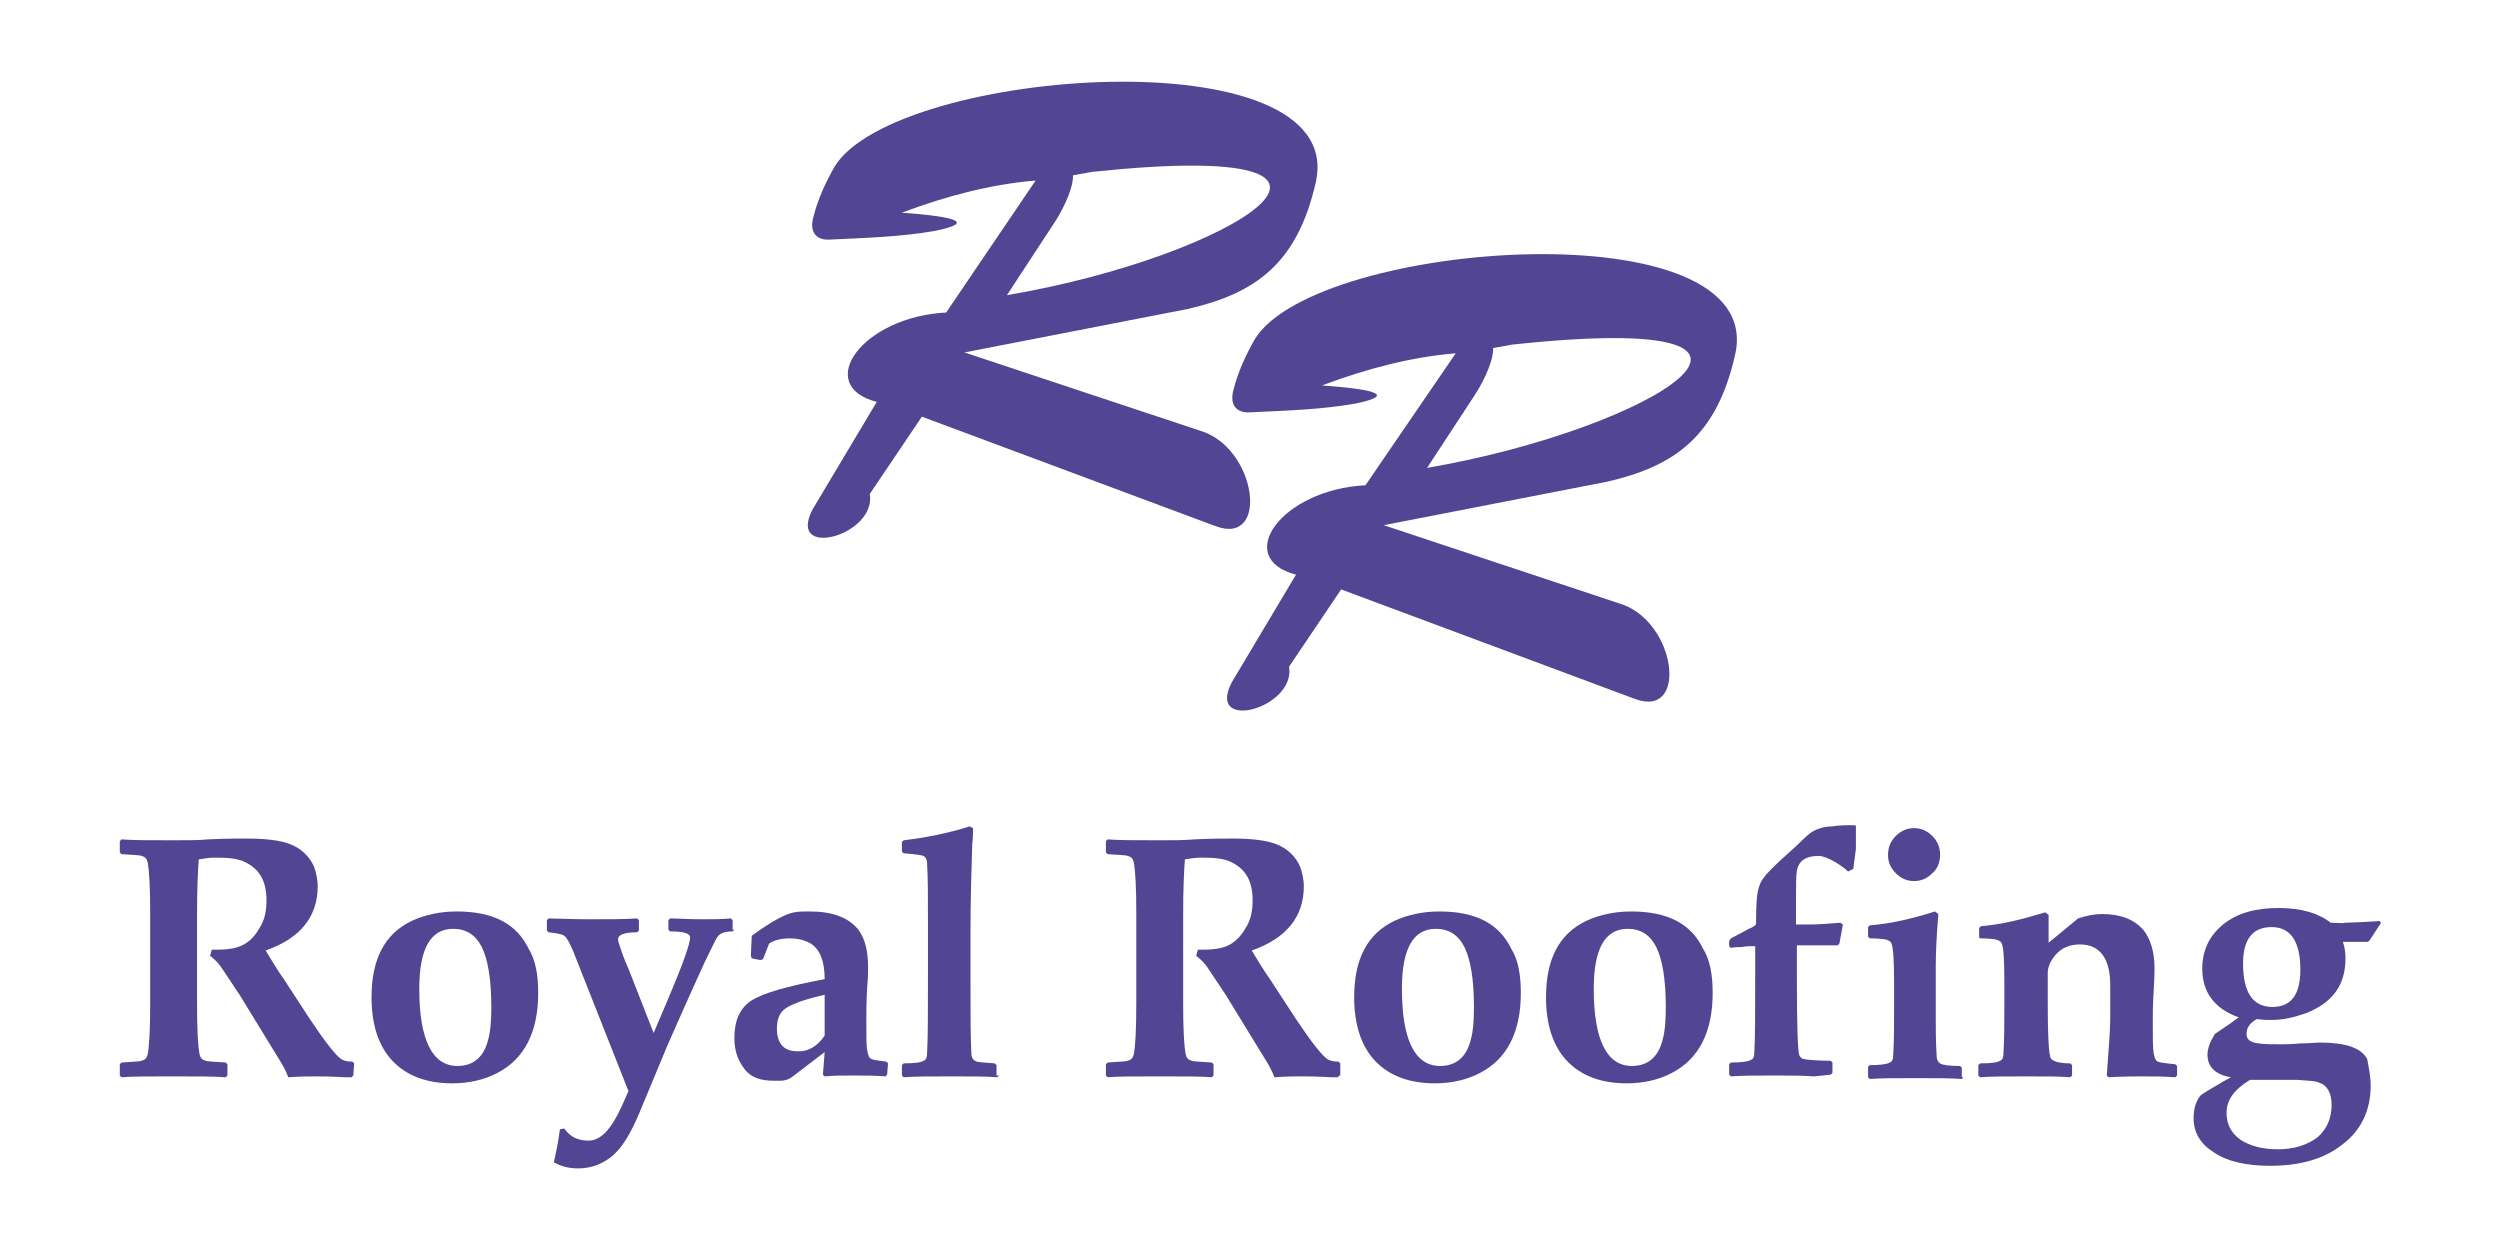
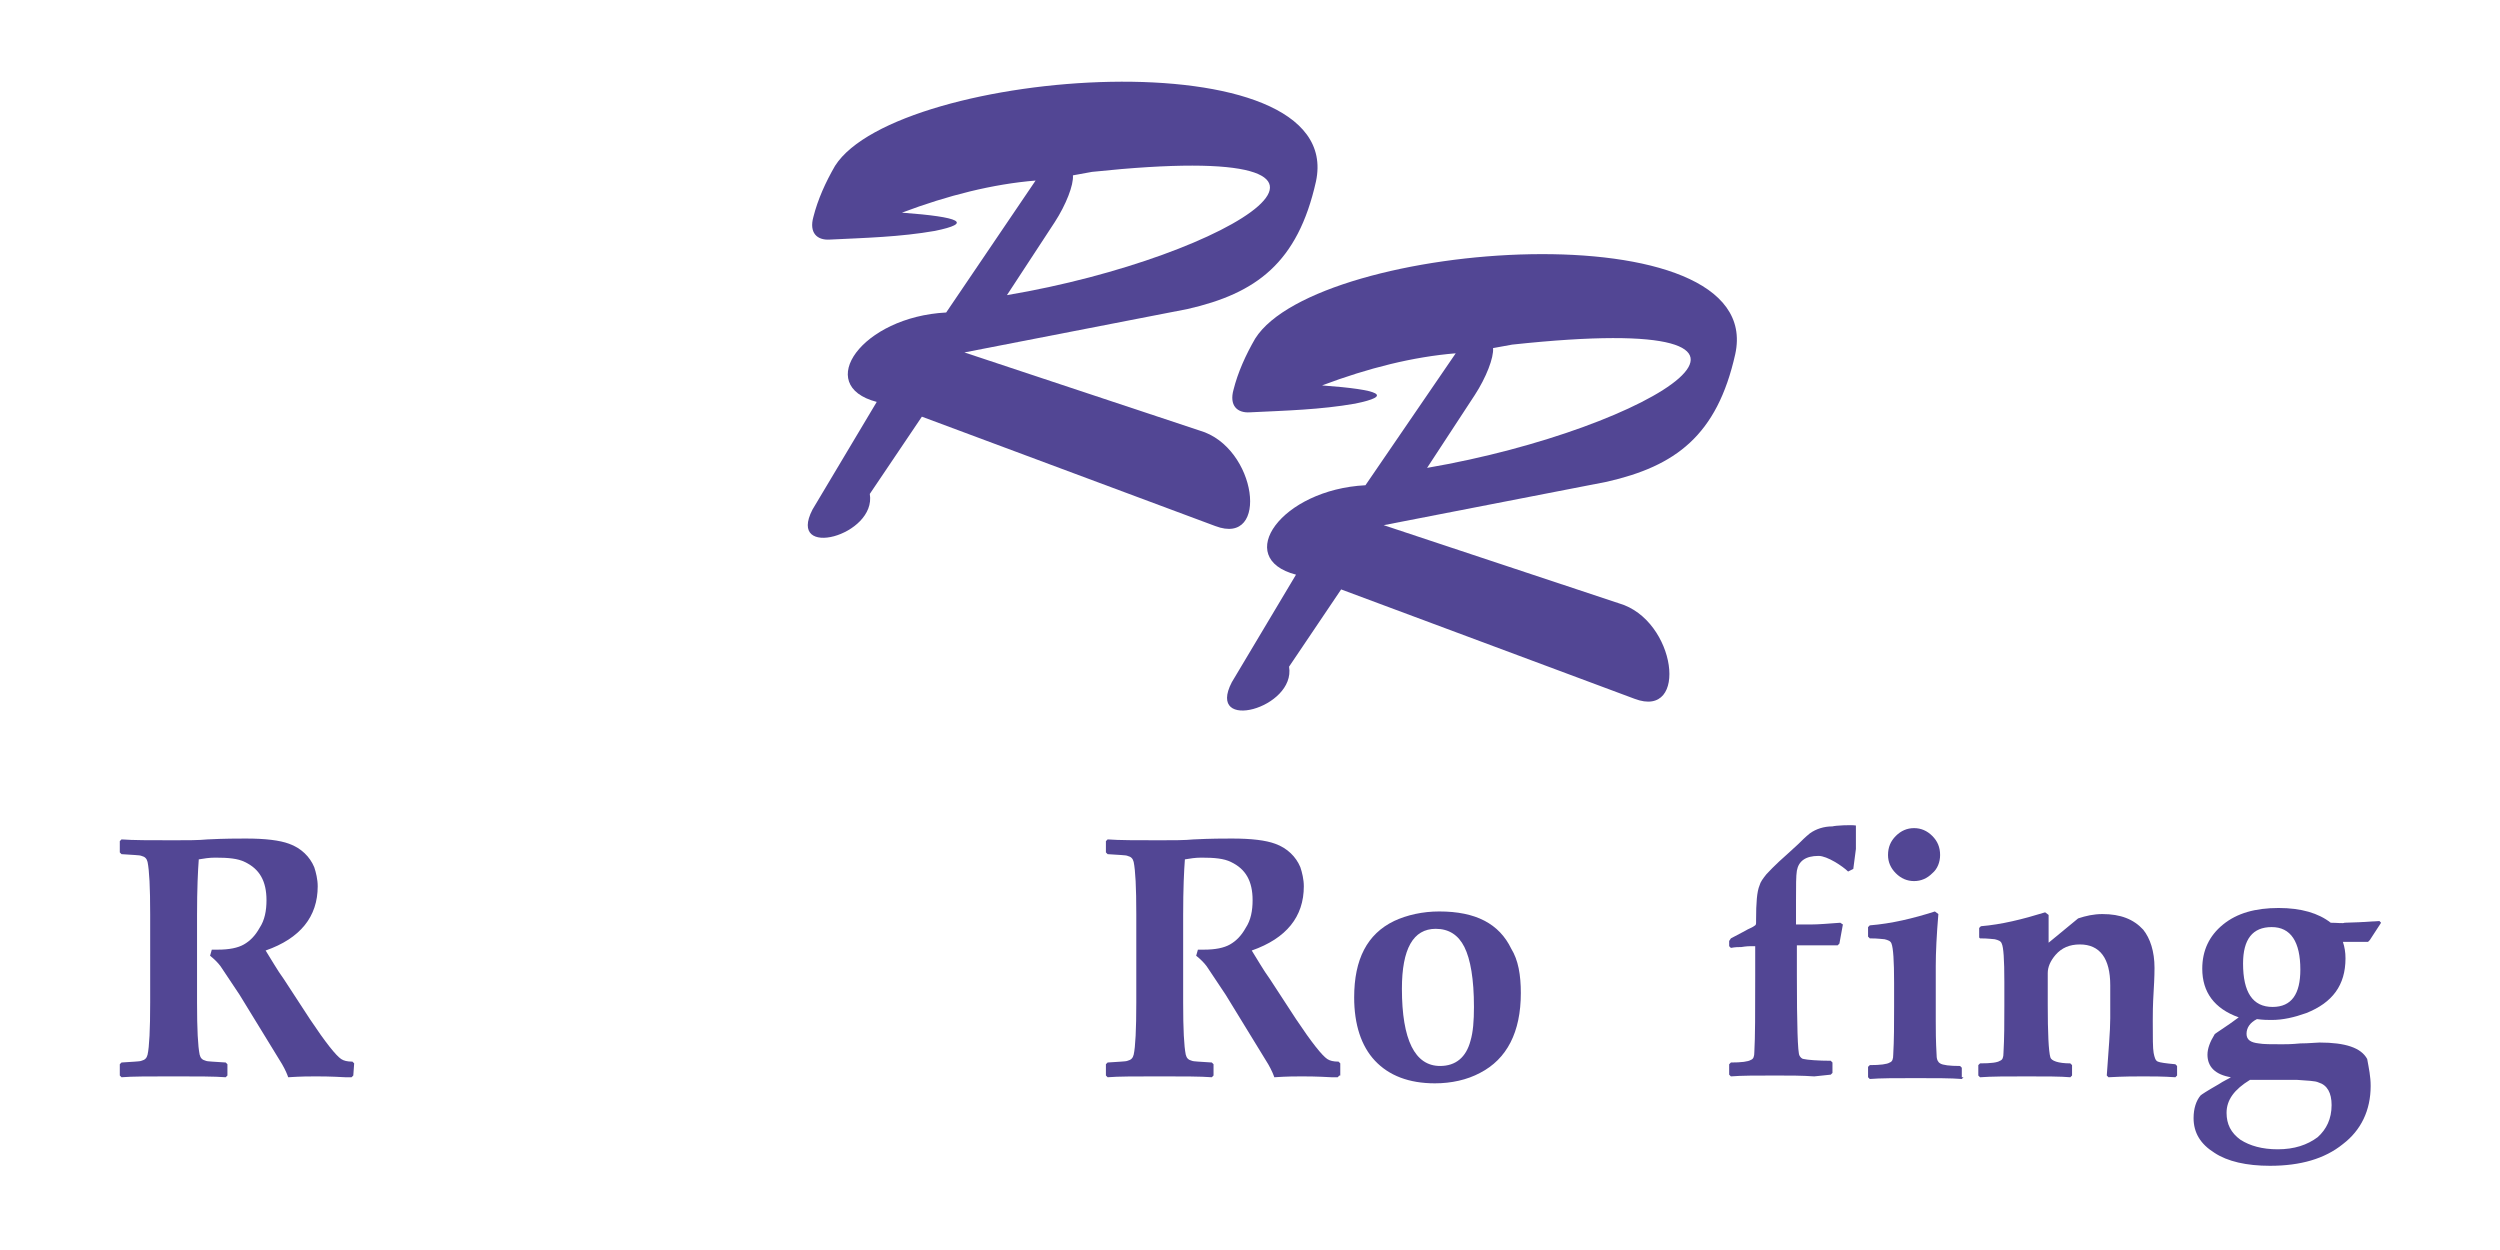
<svg xmlns="http://www.w3.org/2000/svg" version="1.1" id="Layer_1" x="0px" y="0px" viewBox="0 0 288 144" style="enable-background:new 0 0 288 144;" xml:space="preserve">
  <style type="text/css">
	.st0{fill:#524694;}
</style>
  <g id="Layer_1_1_">
</g>
  <g id="Layer_2_1_">
    <g>
      <path class="st0" d="M40.7,123.9l-0.2,0.2c-0.1,0-0.3,0-0.7,0c-1.8-0.1-2.9-0.1-3.4-0.1c-0.7,0-1.7,0-3.2,0.1    c-0.1-0.3-0.3-0.8-0.7-1.5l-4.9-8l-2.2-3.3c-0.3-0.4-0.7-0.8-1.2-1.2l0.2-0.7c0.3,0,0.5,0,0.7,0c1.3,0,2.3-0.2,3-0.6    s1.3-1,1.8-1.9c0.6-0.9,0.8-2,0.8-3.2c0-2.2-0.8-3.6-2.5-4.4c-0.8-0.4-1.9-0.5-3.4-0.5c-0.7,0-1.3,0.1-1.9,0.2    c-0.1,1.3-0.2,3.4-0.2,6.4v10.1c0,3.1,0.1,5,0.3,6c0.1,0.4,0.3,0.6,0.7,0.7c0.2,0.1,1,0.1,2.3,0.2l0.2,0.2v1.3l-0.2,0.2    c-1.3-0.1-3.3-0.1-6-0.1c-2.8,0-4.8,0-6,0.1l-0.2-0.2v-1.3l0.2-0.2c1.3-0.1,2.1-0.1,2.3-0.2c0.4-0.1,0.6-0.3,0.7-0.7    c0.2-0.9,0.3-2.9,0.3-6v-10.2c0-3.1-0.1-5-0.3-6c-0.1-0.4-0.3-0.6-0.7-0.7c-0.2-0.1-1-0.1-2.3-0.2l-0.2-0.2v-1.3l0.2-0.2    c1.3,0.1,3.3,0.1,6,0.1c1.6,0,2.9,0,3.9-0.1c2-0.1,3.5-0.1,4.4-0.1c2.3,0,3.9,0.2,5,0.6c1.4,0.5,2.4,1.5,2.9,2.7    c0.2,0.6,0.4,1.4,0.4,2.2c0,3.5-2,6-6,7.4c0.7,1.1,1.3,2.2,2.1,3.3l3,4.6c1.8,2.7,3,4.2,3.6,4.6c0.3,0.2,0.7,0.3,1.3,0.3l0.2,0.2    L40.7,123.9L40.7,123.9z" />
-       <path class="st0" d="M62,114.4c0,4.5-1.6,7.6-4.7,9.2c-1.5,0.8-3.3,1.2-5.2,1.2c-3,0-5.3-0.9-6.9-2.6s-2.4-4.2-2.4-7.3    c0-4.4,1.5-7.3,4.6-8.8c1.5-0.7,3.3-1.1,5.2-1.1c4.2,0,6.9,1.4,8.3,4.3C61.7,110.6,62,112.3,62,114.4z M56.6,116    c0-3.2-0.4-5.5-1.1-6.9c-0.7-1.4-1.8-2.1-3.3-2.1c-2.6,0-3.9,2.3-3.9,6.9c0,5.9,1.5,8.9,4.4,8.9c1.8,0,3-1,3.5-2.9    C56.5,118.9,56.6,117.6,56.6,116z" />
-       <path class="st0" d="M84.6,107.1l-0.2,0.2c-0.9,0-1.5,0.2-1.8,0.7c-0.2,0.3-0.6,1.2-1.4,2.8c-1.7,3.7-3.1,6.9-4.3,9.6l-3.2,7.7    c-1,2.4-2,4.1-3.2,5.1c-1.1,0.9-2.4,1.4-3.9,1.4c-1,0-1.9-0.2-2.8-0.7c0.2-0.9,0.5-2.2,0.7-3.8L65,130c0.7,1,1.6,1.4,2.8,1.4    c1.4,0,2.6-1.3,3.8-3.9l0.8-1.8L66,109.5c-0.4-0.9-0.7-1.5-1-1.7s-0.9-0.3-1.8-0.4l-0.2-0.2V106l0.2-0.2c0.8,0,2.4,0.1,4.8,0.1    c2.2,0,4,0,5.4-0.1l0.2,0.2v1.2l-0.2,0.2c-1.5,0-2.2,0.3-2.2,0.8c0,0.2,0.1,0.5,0.2,0.8c0.2,0.6,0.5,1.5,1,2.6l2.9,7.4l1.7-4    c1.7-4,2.5-6.3,2.5-7c0-0.5-0.8-0.7-2.3-0.7l-0.2-0.2V106l0.2-0.2c0.8,0,2,0.1,3.8,0.1c1,0,2.1,0,3.2-0.1l0.2,0.2v1.1H84.6z" />
-       <path class="st0" d="M102.2,123.8L102,124c-1.1-0.1-2.4-0.1-3.8-0.1c-1.1,0-2.2,0-3.2,0.1l-0.2-0.2l0.2-2.6l-3.8,2.9    c-0.3,0.2-0.7,0.4-1.3,0.4c-0.2,0-0.5,0-0.8,0c-1.5,0-2.6-0.4-3.3-1.3s-1.2-2-1.2-3.6c0-2,0.6-3.4,1.9-4.3    c1.4-0.9,4.2-1.7,8.5-2.5c0-2-0.5-3.4-1.6-4.1c-0.7-0.4-1.5-0.6-2.4-0.6c-1,0-1.8,0.2-2.4,0.6l-0.7,1.8l-0.3,0.1l-1-0.2l-0.1-0.3    l0.1-2.3c2.2-1.6,3.8-2.5,4.9-2.7c0.5-0.1,1.1-0.1,1.8-0.1c2.6,0,4.4,0.7,5.5,2c0.8,1,1.2,2.4,1.2,4.4c0,0.5,0,1.3-0.1,2.3    c-0.1,1.8-0.1,3-0.1,3.6c0,1.9,0,3.2,0.1,3.7s0.2,0.9,0.5,1c0.2,0.1,0.8,0.2,1.7,0.3l0.2,0.2L102.2,123.8L102.2,123.8z M95,119.3    v-4.7c-2.2,0.5-3.6,1-4.4,1.5s-1.1,1.3-1.1,2.4c0,1.7,0.8,2.6,2.3,2.6C93.1,121.2,94.2,120.5,95,119.3z" />
-       <path class="st0" d="M115.1,123.9l-0.2,0.2c-1.2-0.1-3-0.1-5.4-0.1s-4.1,0-5.4,0.1l-0.2-0.2v-1.2l0.2-0.2c1.3,0,2-0.1,2.3-0.3    c0.3-0.1,0.4-0.4,0.4-0.9c0.1-1.7,0.1-4.6,0.1-8.8V106c0-2.7,0-4.9-0.1-6.5c0-0.5-0.2-0.8-0.4-0.9c-0.3-0.1-1-0.2-2.3-0.3    l-0.2-0.2V97l0.2-0.2c2.5-0.3,5.1-0.8,7.6-1.6l0.4,0.2c0,0.3,0,1-0.1,1.9c-0.1,3.1-0.2,6.5-0.2,10.2v5c0,4.2,0,7.1,0.1,8.8    c0,0.5,0.2,0.8,0.4,0.9c0.3,0.2,1.1,0.2,2.3,0.3l0.2,0.2v1.2H115.1z" />
      <path class="st0" d="M154.3,123.9l-0.2,0.2c-0.1,0-0.3,0-0.7,0c-1.8-0.1-2.9-0.1-3.4-0.1c-0.7,0-1.7,0-3.2,0.1    c-0.1-0.3-0.3-0.8-0.7-1.5l-4.9-8l-2.2-3.3c-0.3-0.4-0.7-0.8-1.2-1.2l0.2-0.7c0.3,0,0.5,0,0.7,0c1.3,0,2.3-0.2,3-0.6    s1.3-1,1.8-1.9c0.6-0.9,0.8-2,0.8-3.2c0-2.2-0.8-3.6-2.5-4.4c-0.8-0.4-1.9-0.5-3.4-0.5c-0.7,0-1.3,0.1-1.9,0.2    c-0.1,1.3-0.2,3.4-0.2,6.4v10.1c0,3.1,0.1,5,0.3,6c0.1,0.4,0.3,0.6,0.7,0.7c0.2,0.1,1,0.1,2.3,0.2l0.2,0.2v1.3l-0.2,0.2    c-1.3-0.1-3.3-0.1-6-0.1c-2.8,0-4.8,0-6,0.1l-0.2-0.2v-1.3l0.2-0.2c1.3-0.1,2.1-0.1,2.3-0.2c0.4-0.1,0.6-0.3,0.7-0.7    c0.2-0.9,0.3-2.9,0.3-6v-10.2c0-3.1-0.1-5-0.3-6c-0.1-0.4-0.3-0.6-0.7-0.7c-0.2-0.1-1-0.1-2.3-0.2l-0.2-0.2v-1.3l0.2-0.2    c1.3,0.1,3.3,0.1,6,0.1c1.6,0,2.9,0,3.9-0.1c2-0.1,3.5-0.1,4.4-0.1c2.3,0,3.9,0.2,5,0.6c1.4,0.5,2.4,1.5,2.9,2.7    c0.2,0.6,0.4,1.4,0.4,2.2c0,3.5-2,6-6,7.4c0.7,1.1,1.3,2.2,2.1,3.3l3,4.6c1.8,2.7,3,4.2,3.6,4.6c0.3,0.2,0.7,0.3,1.3,0.3l0.2,0.2    v1.4H154.3z" />
      <path class="st0" d="M175.2,114.4c0,4.5-1.6,7.6-4.7,9.2c-1.5,0.8-3.3,1.2-5.2,1.2c-3,0-5.3-0.9-6.9-2.6c-1.6-1.7-2.4-4.2-2.4-7.3    c0-4.4,1.5-7.3,4.6-8.8c1.5-0.7,3.3-1.1,5.2-1.1c4.2,0,6.9,1.4,8.3,4.3C174.9,110.6,175.2,112.3,175.2,114.4z M169.8,116    c0-3.2-0.4-5.5-1.1-6.9c-0.7-1.4-1.8-2.1-3.3-2.1c-2.6,0-3.9,2.3-3.9,6.9c0,5.9,1.5,8.9,4.4,8.9c1.8,0,3-1,3.5-2.9    C169.7,118.9,169.8,117.6,169.8,116z" />
-       <path class="st0" d="M197.3,114.4c0,4.5-1.6,7.6-4.7,9.2c-1.5,0.8-3.3,1.2-5.2,1.2c-3,0-5.3-0.9-6.9-2.6c-1.6-1.7-2.4-4.2-2.4-7.3    c0-4.4,1.5-7.3,4.6-8.8c1.5-0.7,3.3-1.1,5.2-1.1c4.2,0,6.9,1.4,8.3,4.3C197,110.6,197.3,112.3,197.3,114.4z M191.9,116    c0-3.2-0.4-5.5-1.1-6.9c-0.7-1.4-1.8-2.1-3.3-2.1c-2.6,0-3.9,2.3-3.9,6.9c0,5.9,1.5,8.9,4.4,8.9c1.8,0,3-1,3.5-2.9    C191.8,118.9,191.9,117.6,191.9,116z" />
      <path class="st0" d="M250.8,123.9l-0.2,0.2c-1.4-0.1-2.7-0.1-3.7-0.1c-0.9,0-2.2,0-4,0.1l-0.2-0.2c0.2-2.9,0.4-5.1,0.4-6.6v-3.8    c0-3.1-1.2-4.7-3.5-4.7c-1.2,0-2.1,0.4-2.8,1.2c-0.6,0.7-0.9,1.4-0.9,2.1v3.6c0,3.3,0.1,5.4,0.3,6.1c0.1,0.4,0.9,0.7,2.3,0.7    l0.2,0.2v1.2l-0.2,0.2c-1.1-0.1-2.8-0.1-5-0.1c-2.3,0-4.1,0-5.4,0.1l-0.2-0.2v-1.2l0.2-0.2c1.3,0,2-0.1,2.3-0.3    c0.3-0.1,0.4-0.4,0.4-0.9c0.1-1.7,0.1-3.5,0.1-5.4v-2.8c0-2.6-0.1-4-0.3-4.4c-0.1-0.3-0.4-0.4-0.8-0.5c-0.2,0-0.7-0.1-1.7-0.1    L228,108v-1.1l0.2-0.2c2.4-0.2,4.8-0.8,7.4-1.6l0.4,0.3v3.2l3.4-2.8c0.9-0.3,1.8-0.5,2.8-0.5c2.1,0,3.6,0.6,4.7,1.8    c0.8,1,1.3,2.5,1.3,4.4c0,0.2,0,1.1-0.1,2.7s-0.1,2.7-0.1,3.4c0,1.9,0,3.2,0.1,3.7s0.2,0.9,0.5,1c0.2,0.1,0.9,0.2,2,0.3l0.2,0.2    L250.8,123.9L250.8,123.9z" />
      <path class="st0" d="M273.1,125.1c0,2.8-1.1,5.1-3.2,6.7c-2.1,1.7-4.9,2.5-8.4,2.5c-2.7,0-4.9-0.5-6.4-1.5c-1.6-1-2.4-2.3-2.4-4    c0-1.1,0.3-2,0.8-2.6c0.1-0.1,0.7-0.5,2.1-1.3c0.6-0.4,1.1-0.6,1.4-0.8c-1.8-0.3-2.7-1.2-2.7-2.6c0-0.7,0.3-1.5,0.8-2.3    c0-0.1,0.4-0.3,1.1-0.8c0.3-0.2,0.9-0.6,1.7-1.2c-2.8-1-4.2-2.9-4.2-5.6c0-2.1,0.8-3.8,2.4-5.1c1.6-1.3,3.7-1.9,6.4-1.9    c2.6,0,4.6,0.6,6,1.7c0.8,0,1.4,0.1,1.6,0c0.6,0,2.7-0.1,4-0.2l0.2,0.2l-1.3,2l-0.2,0.2h-2.9c0.2,0.6,0.3,1.2,0.3,1.9    c0,3.1-1.5,5.1-4.5,6.3c-1.4,0.5-2.7,0.8-4,0.8c-0.4,0-1,0-1.7-0.1c-0.8,0.4-1.2,1-1.2,1.7s0.5,1,1.4,1.1c0.5,0.1,1.5,0.1,2.7,0.1    c0.4,0,1.1,0,2.1-0.1c1,0,1.8-0.1,2.2-0.1c3,0,4.8,0.6,5.5,1.9C272.9,123.1,273.1,124,273.1,125.1z M268.6,127.3    c0-1.4-0.5-2.3-1.5-2.6c-0.4-0.2-1.3-0.2-2.5-0.3h-3.7c-0.4,0-1,0-1.7,0c-1.8,1.1-2.7,2.3-2.7,3.8c0,1.3,0.5,2.3,1.6,3.1    c1.1,0.7,2.5,1.1,4.3,1.1c1.9,0,3.4-0.5,4.6-1.4C268,130.1,268.6,128.9,268.6,127.3z M265,111.7c0-3.2-1.1-4.9-3.3-4.9    c-2.2,0-3.3,1.4-3.3,4.2c0,3.3,1.1,5,3.4,5C264,116,265,114.5,265,111.7z" />
      <g>
        <path class="st0" d="M213.8,95.1v2.7l-0.3,2.3l-0.6,0.3c-0.6-0.6-2.4-1.8-3.4-1.8c-1.5,0-2.3,0.6-2.5,1.7     c-0.1,0.6-0.1,1.7-0.1,3.5v2.7h1.7c0.9,0,2-0.1,3.4-0.2l0.3,0.2l-0.4,2.2l-0.2,0.2H209c-1,0-1.6,0-2,0v3.4c0,5.8,0.1,9,0.3,9.3     c0.1,0.2,0.3,0.4,0.5,0.4c0.4,0.1,1.7,0.2,3.1,0.2l0.2,0.2v1.2l-0.2,0.2L209,124c-1.4-0.1-2.8-0.1-4.4-0.1c-2.3,0-4,0-5.2,0.1     l-0.2-0.2v-1.2l0.2-0.2c1.2,0,2-0.1,2.3-0.3c0.3-0.1,0.4-0.4,0.4-0.9c0.1-1.7,0.1-4.6,0.1-8.8V109c-0.3,0-0.5,0-0.5,0     c-0.1,0-0.5,0-1.1,0.1c-0.3,0-0.7,0-1.2,0.1l-0.2-0.2v-0.6l0.2-0.3l1.7-0.9c0.3-0.2,0.7-0.3,1.1-0.6c0.1-0.1,0.1-0.2,0.1-0.3V106     c0-2,0.1-3.3,0.4-4c0.1-0.4,0.4-0.8,0.8-1.3c0.1-0.1,0.9-1,2.5-2.4l1.2-1.1c0.3-0.3,0.8-0.8,1.3-1.2c0.7-0.5,1.6-0.8,2.6-0.8     C211.4,95.1,213.3,95,213.8,95.1z" />
      </g>
      <g>
        <path class="st0" d="M226.2,124.1l-0.2,0.2c-1.2-0.1-3-0.1-5.3-0.1s-4.1,0-5.3,0.1l-0.2-0.2v-1.2l0.2-0.2c1.2,0,2-0.1,2.3-0.3     c0.3-0.1,0.4-0.4,0.4-0.9c0.1-1.7,0.1-3.5,0.1-5.5v-2.8c0-2.5-0.1-4-0.3-4.5c-0.1-0.3-0.4-0.4-0.8-0.5c-0.2,0-0.7-0.1-1.7-0.1     l-0.2-0.2v-1.1l0.2-0.2c2.5-0.2,5-0.8,7.5-1.6l0.4,0.3c-0.2,2.4-0.3,4.4-0.3,6v6.3c0,1,0,2.3,0.1,4c0,0.5,0.2,0.8,0.4,0.9     c0.3,0.2,1.1,0.3,2.3,0.3l0.2,0.2v1.1H226.2z M223.5,98.5c0,0.8-0.3,1.6-0.9,2.1c-0.6,0.6-1.3,0.9-2.1,0.9s-1.5-0.3-2.1-0.9     s-0.9-1.3-0.9-2.1c0-0.9,0.3-1.6,0.9-2.2c0.6-0.6,1.3-0.9,2.1-0.9s1.5,0.3,2.1,0.9C223.2,96.9,223.5,97.6,223.5,98.5z" />
      </g>
    </g>
    <path class="st0" d="M96.2,19.1c-1.1,1.9-2,3.9-2.5,5.9c-0.5,1.8,0.4,2.7,1.9,2.6c4.1-0.2,8.1-0.3,12.1-1c4.4-0.9,3-1.6-3.8-2.1   c5.3-2,10.5-3.3,15.4-3.7L109,36c-9.7,0.5-15.3,8.4-8,10.3l-7.4,12.4c-3,5.8,7.4,3,6.6-1.8l6-8.9L140,60.6c6.3,2.4,4.8-9.1-1.8-11   l-27.1-9l25.7-5c7.9-1.8,12.7-5.3,14.8-14.7C155.2,4,103.4,7.8,96.2,19.1z M116,34l5.5-8.4c1.3-2,2.2-4.3,2.1-5.4l2.2-0.4   C163.8,15.8,142.1,29.6,116,34z" />
    <path class="st0" d="M144.6,39c-1.1,1.9-2,3.9-2.5,5.9c-0.5,1.8,0.4,2.7,1.9,2.6c4.1-0.2,8.1-0.3,12.1-1c4.4-0.9,3-1.6-3.8-2.1   c5.3-2,10.5-3.3,15.4-3.7l-10.4,15.2c-9.7,0.5-15.3,8.4-8,10.3l-7.4,12.4c-3,5.8,7.4,3,6.6-1.8l6-8.9l33.8,12.6   c6.3,2.4,4.8-9.1-1.8-11l-27.1-9l25.7-5c7.9-1.8,12.7-5.3,14.8-14.7C203.6,23.9,151.8,27.6,144.6,39z M164.4,53.9l5.5-8.4   c1.3-2,2.2-4.3,2.1-5.4l2.2-0.4C212.3,35.6,190.6,49.4,164.4,53.9z" />
  </g>
</svg>